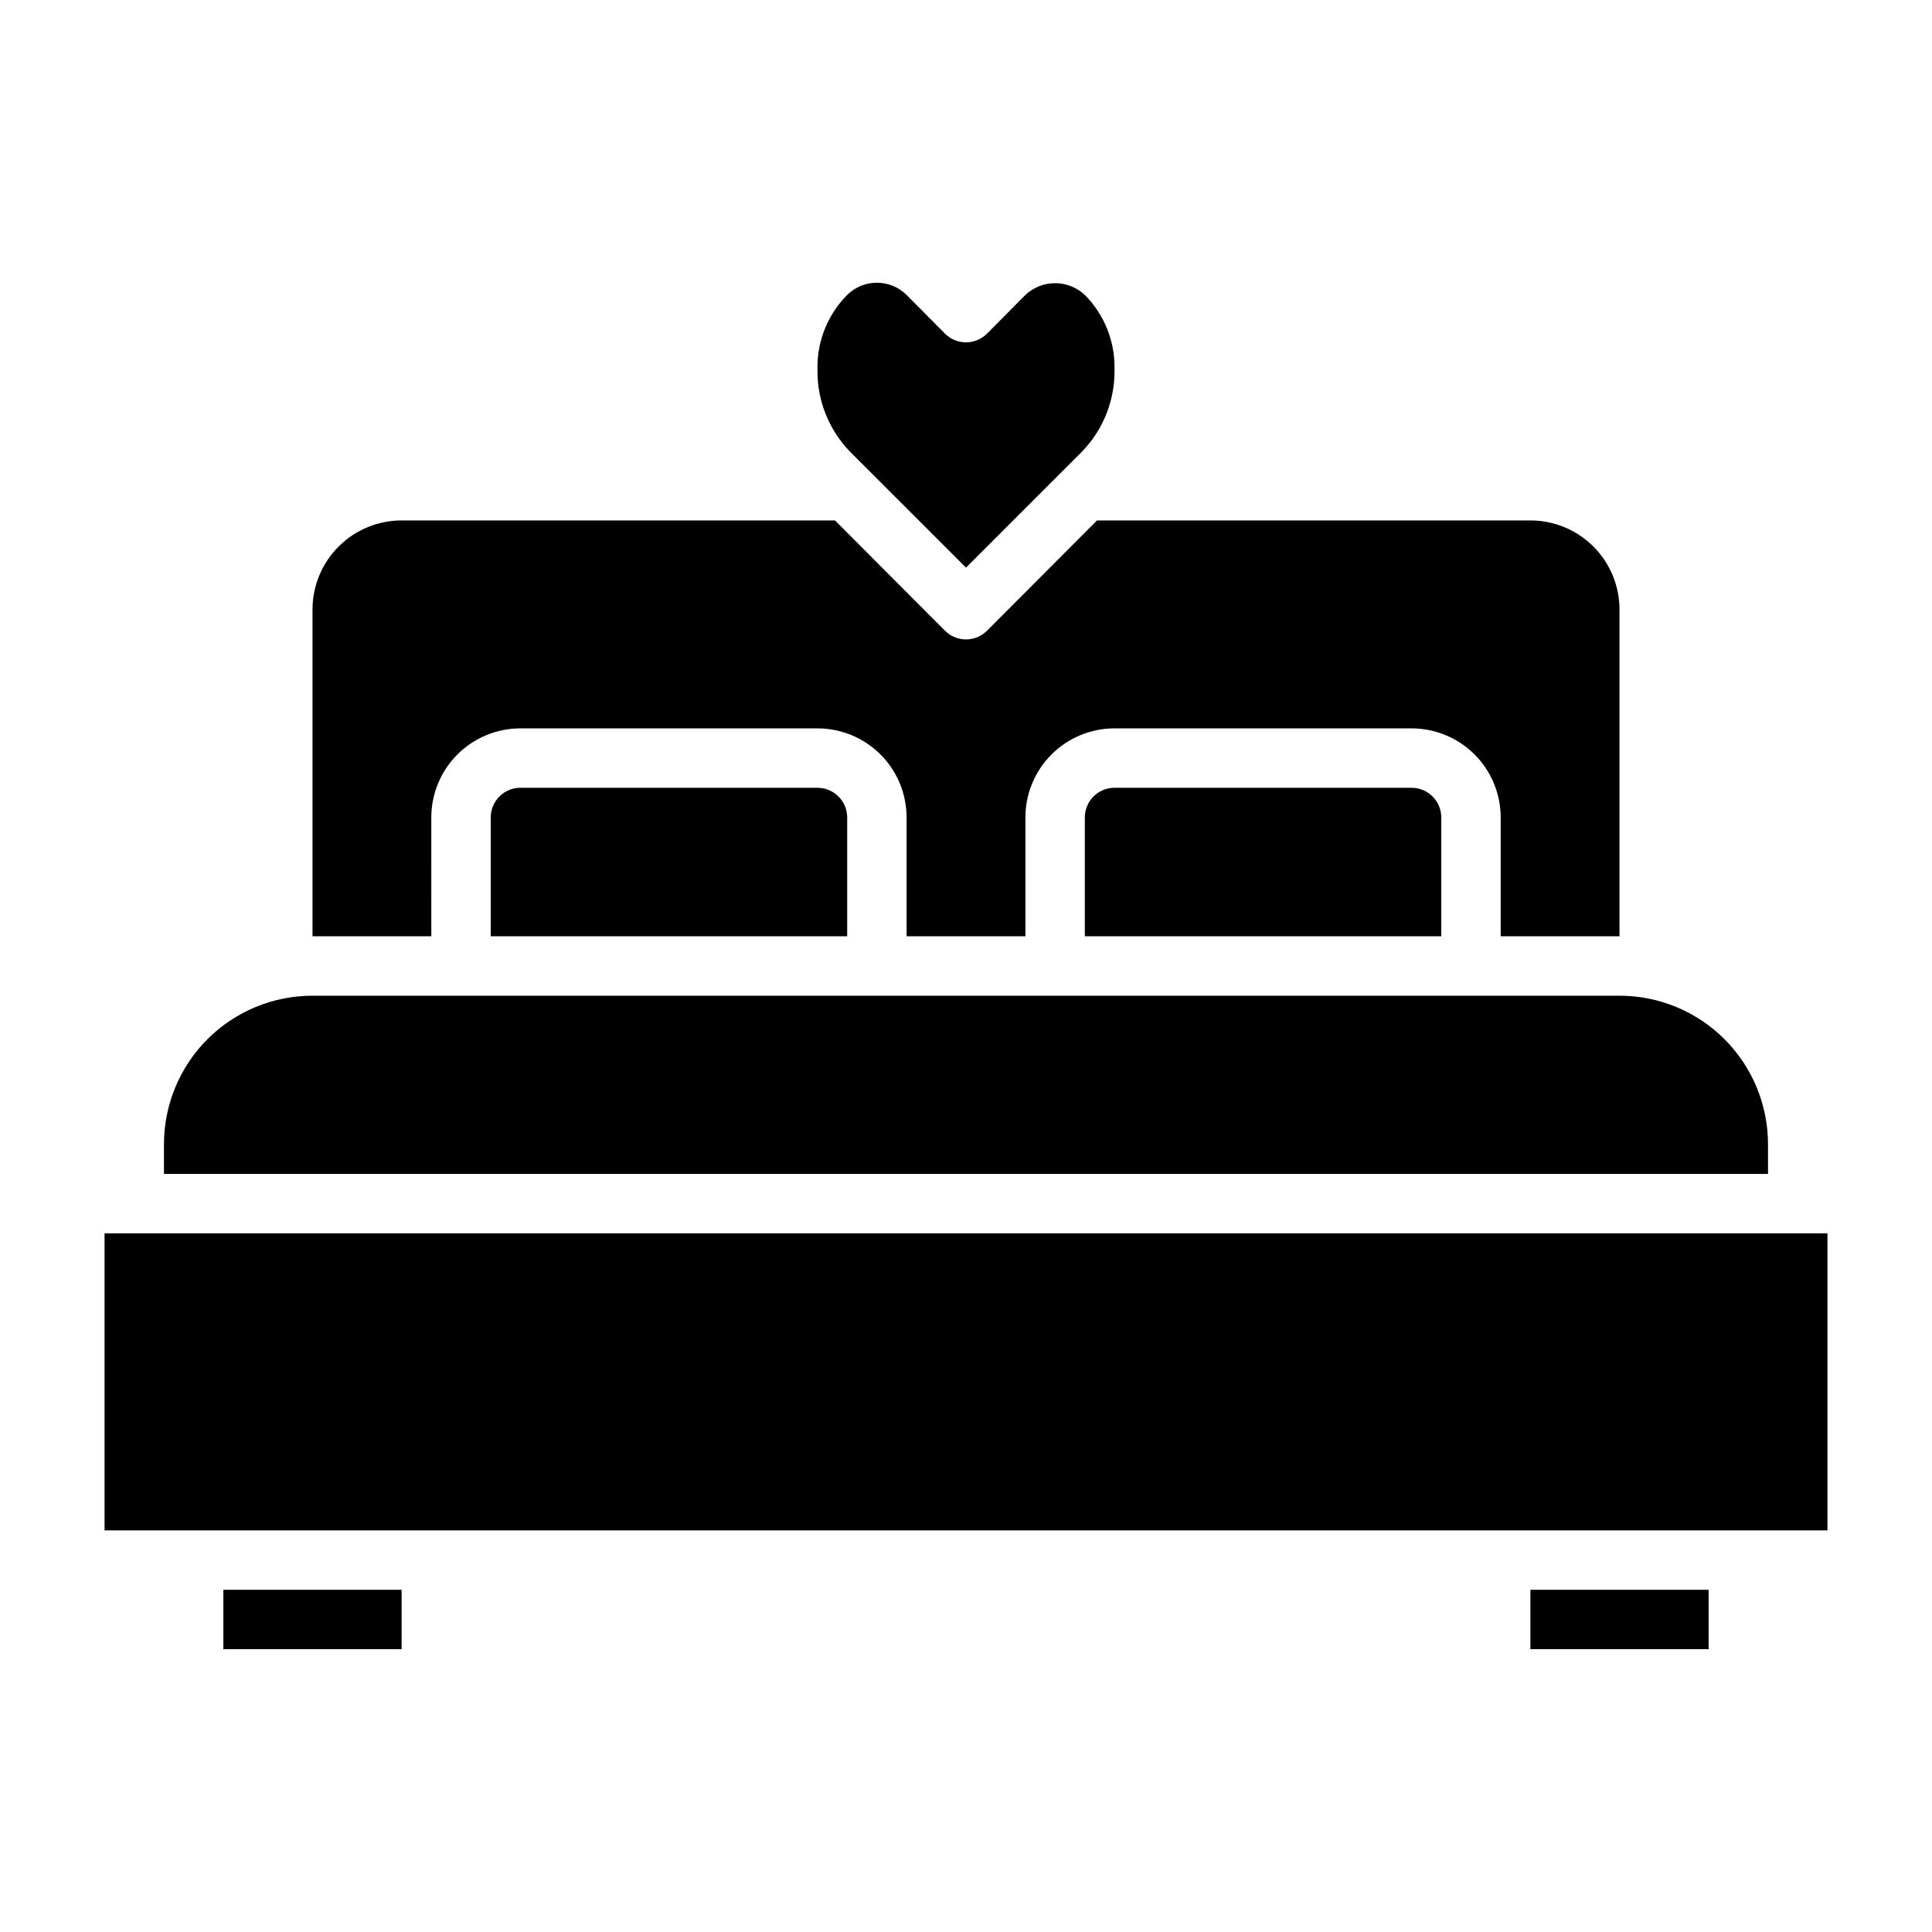
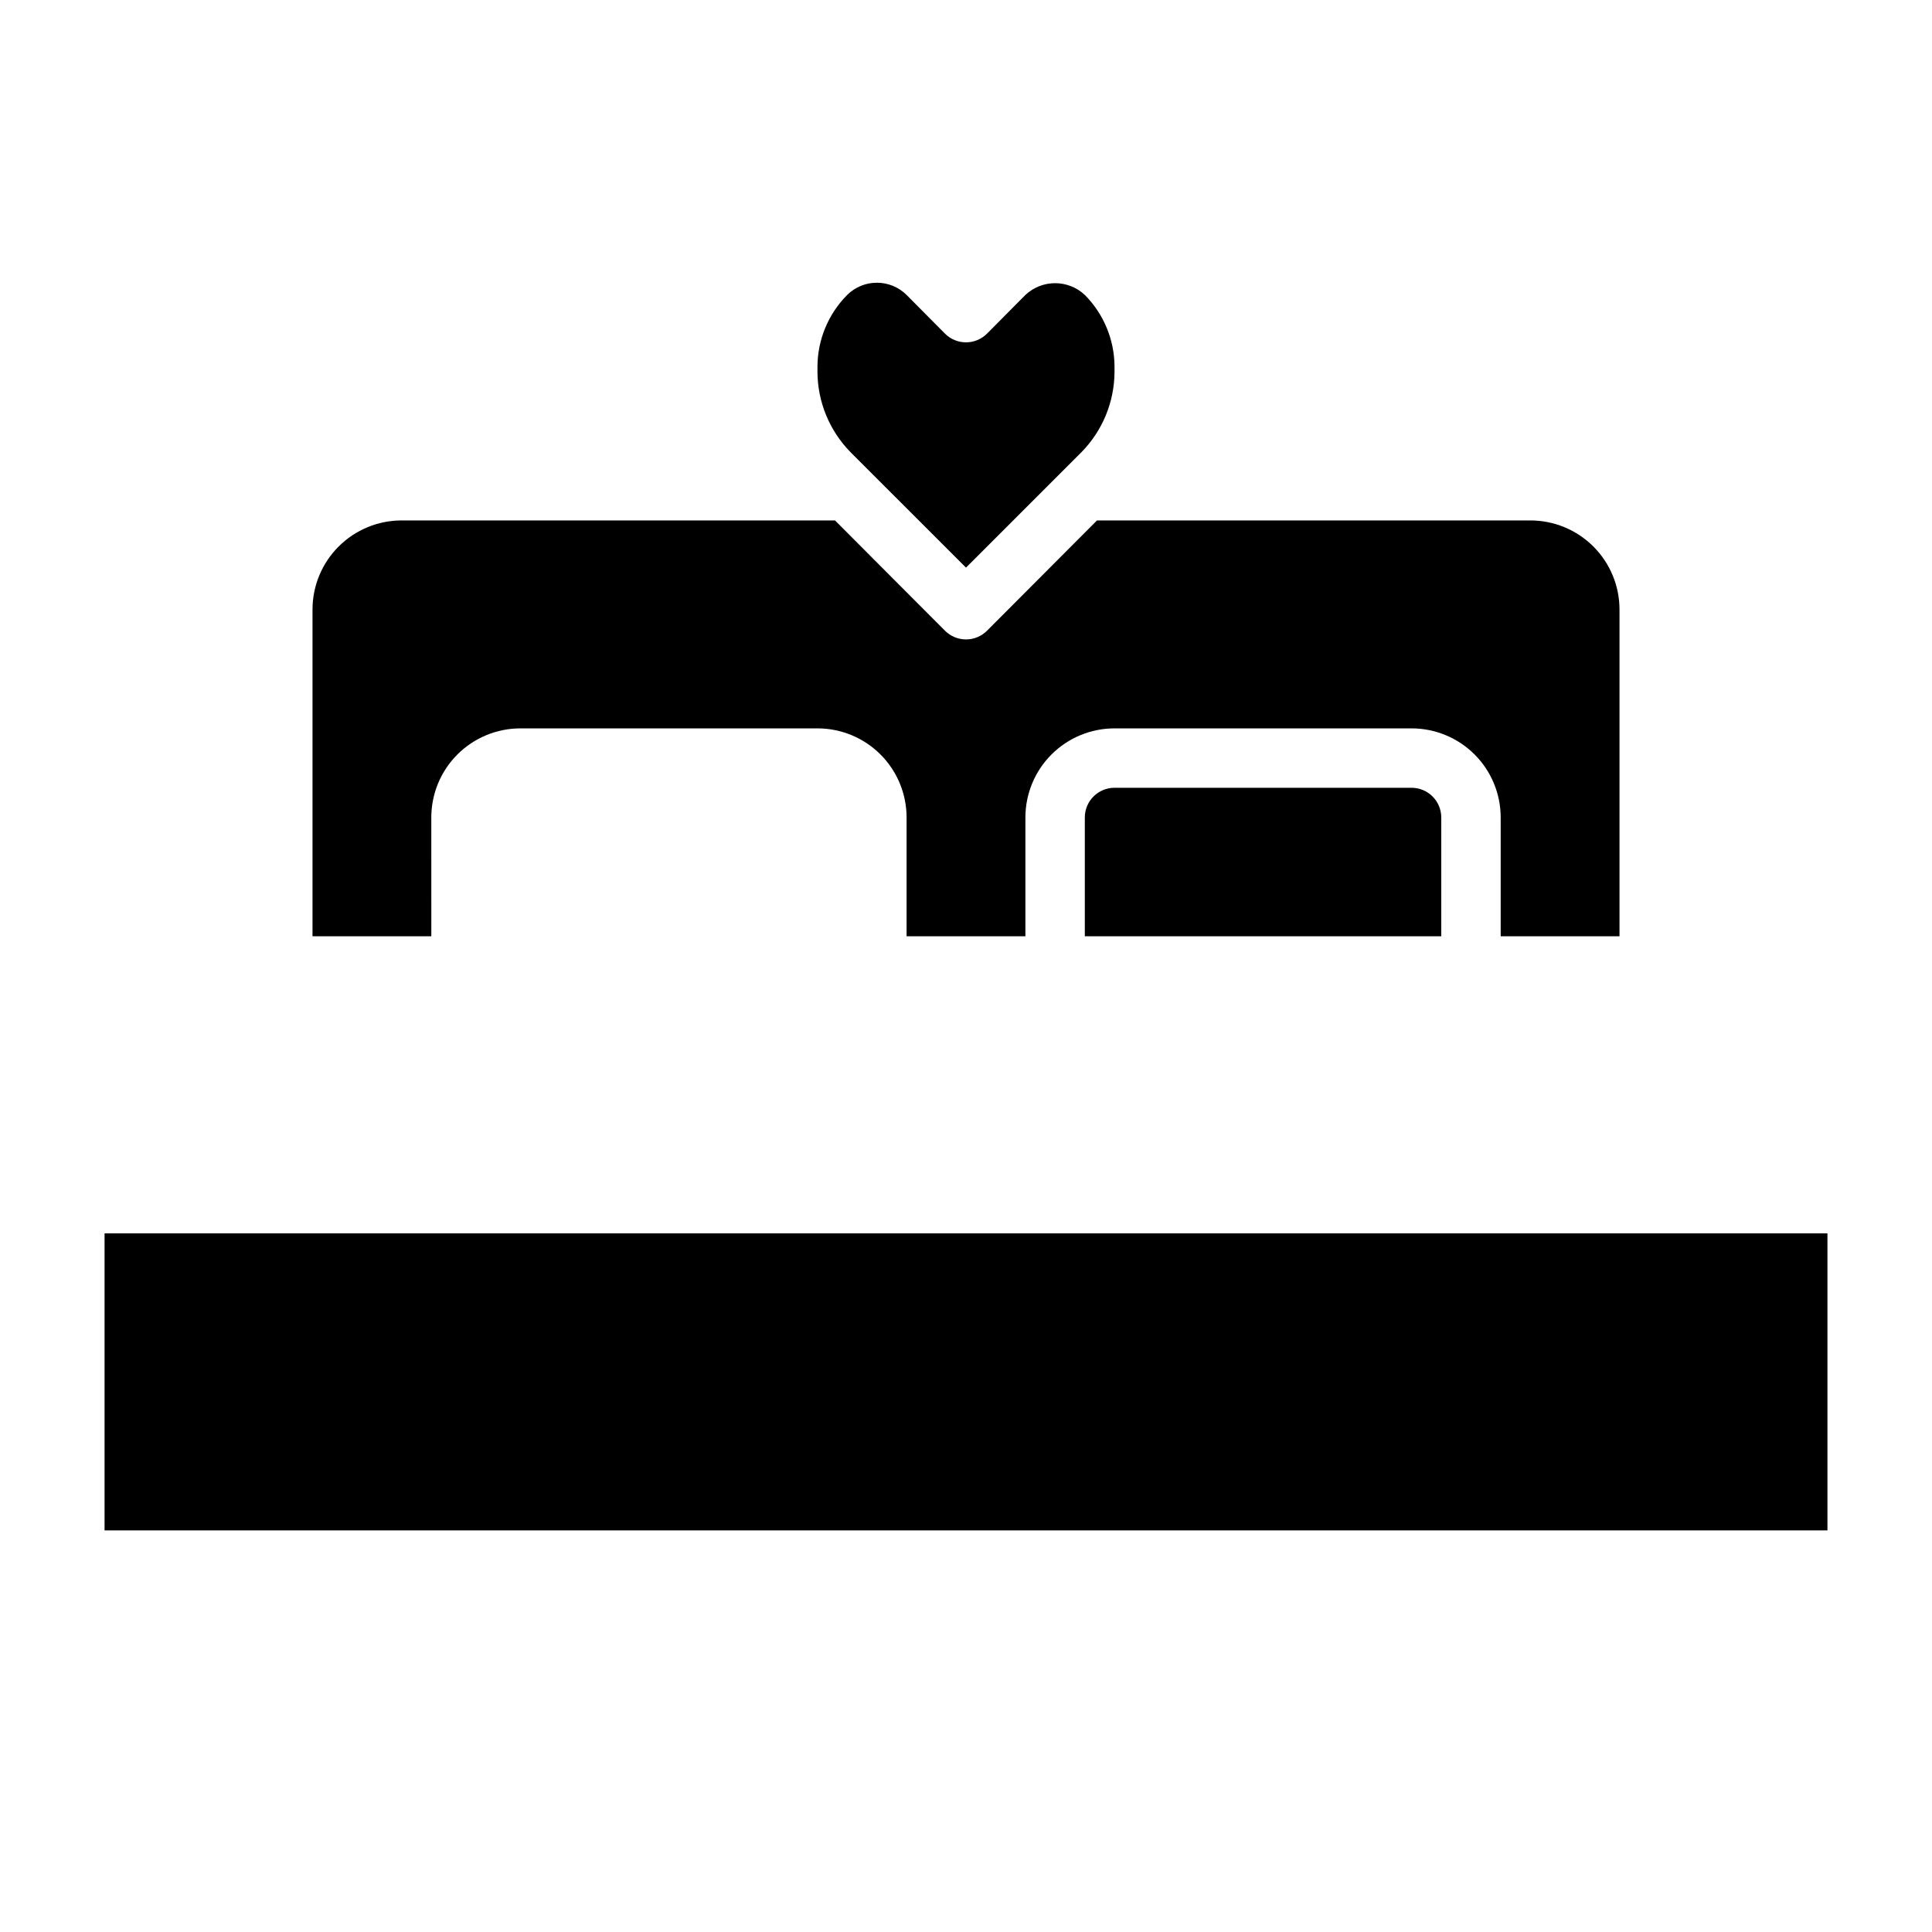
<svg xmlns="http://www.w3.org/2000/svg" fill="#000000" width="800px" height="800px" version="1.1" viewBox="144 144 512 512">
  <g>
    <path d="m439.36 352.77c-4.348 0-7.871 3.523-7.871 7.871v31.488h94.461v-31.488c0-2.086-0.828-4.09-2.305-5.566-1.477-1.473-3.477-2.305-5.566-2.305z" />
-     <path d="m281.92 352.77c-4.348 0-7.871 3.523-7.871 7.871v31.488h94.465v-31.488c0-2.086-0.832-4.09-2.309-5.566-1.477-1.473-3.477-2.305-5.566-2.305z" />
    <path d="m400 294.43 30.543-30.543c5.617-5.684 8.781-13.344 8.816-21.332v-1.34c-0.012-7.137-2.84-13.984-7.871-19.051-4.426-4.156-11.32-4.156-15.746 0l-10.156 10.234c-1.477 1.492-3.488 2.328-5.586 2.328-2.102 0-4.113-0.836-5.59-2.328l-10.156-10.234c-4.356-4.32-11.387-4.32-15.742 0-5.035 5.066-7.863 11.914-7.875 19.051v1.34c0.035 7.988 3.203 15.648 8.816 21.332z" />
    <path d="m258.3 360.64c0-6.262 2.488-12.27 6.918-16.699 4.43-4.426 10.438-6.914 16.699-6.914h78.719c6.266 0 12.273 2.488 16.699 6.914 4.43 4.43 6.918 10.438 6.918 16.699v31.488h31.488v-31.488c0-6.262 2.488-12.27 6.918-16.699 4.43-4.426 10.434-6.914 16.699-6.914h78.719c6.266 0 12.27 2.488 16.699 6.914 4.43 4.43 6.918 10.438 6.918 16.699v31.488h31.488v-86.59c0-6.266-2.488-12.27-6.918-16.699-4.43-4.43-10.434-6.918-16.699-6.918h-114.85l-29.125 29.207h-0.004c-1.477 1.488-3.488 2.328-5.586 2.328-2.102 0-4.113-0.84-5.59-2.328l-29.129-29.207h-114.85c-6.262 0-12.27 2.488-16.699 6.918-4.43 4.43-6.918 10.434-6.918 16.699v86.59h31.488z" />
-     <path d="m612.54 447.23c0-10.438-4.148-20.449-11.527-27.832-7.383-7.383-17.395-11.527-27.832-11.527h-346.37c-10.438 0-20.449 4.144-27.832 11.527-7.379 7.383-11.527 17.395-11.527 27.832v7.871h425.09z" />
    <path d="m171.71 470.85h456.58v78.719h-456.58z" />
-     <path d="m549.57 565.31h47.23v15.742h-47.23z" />
-     <path d="m203.2 565.31h47.23v15.742h-47.23z" />
  </g>
</svg>